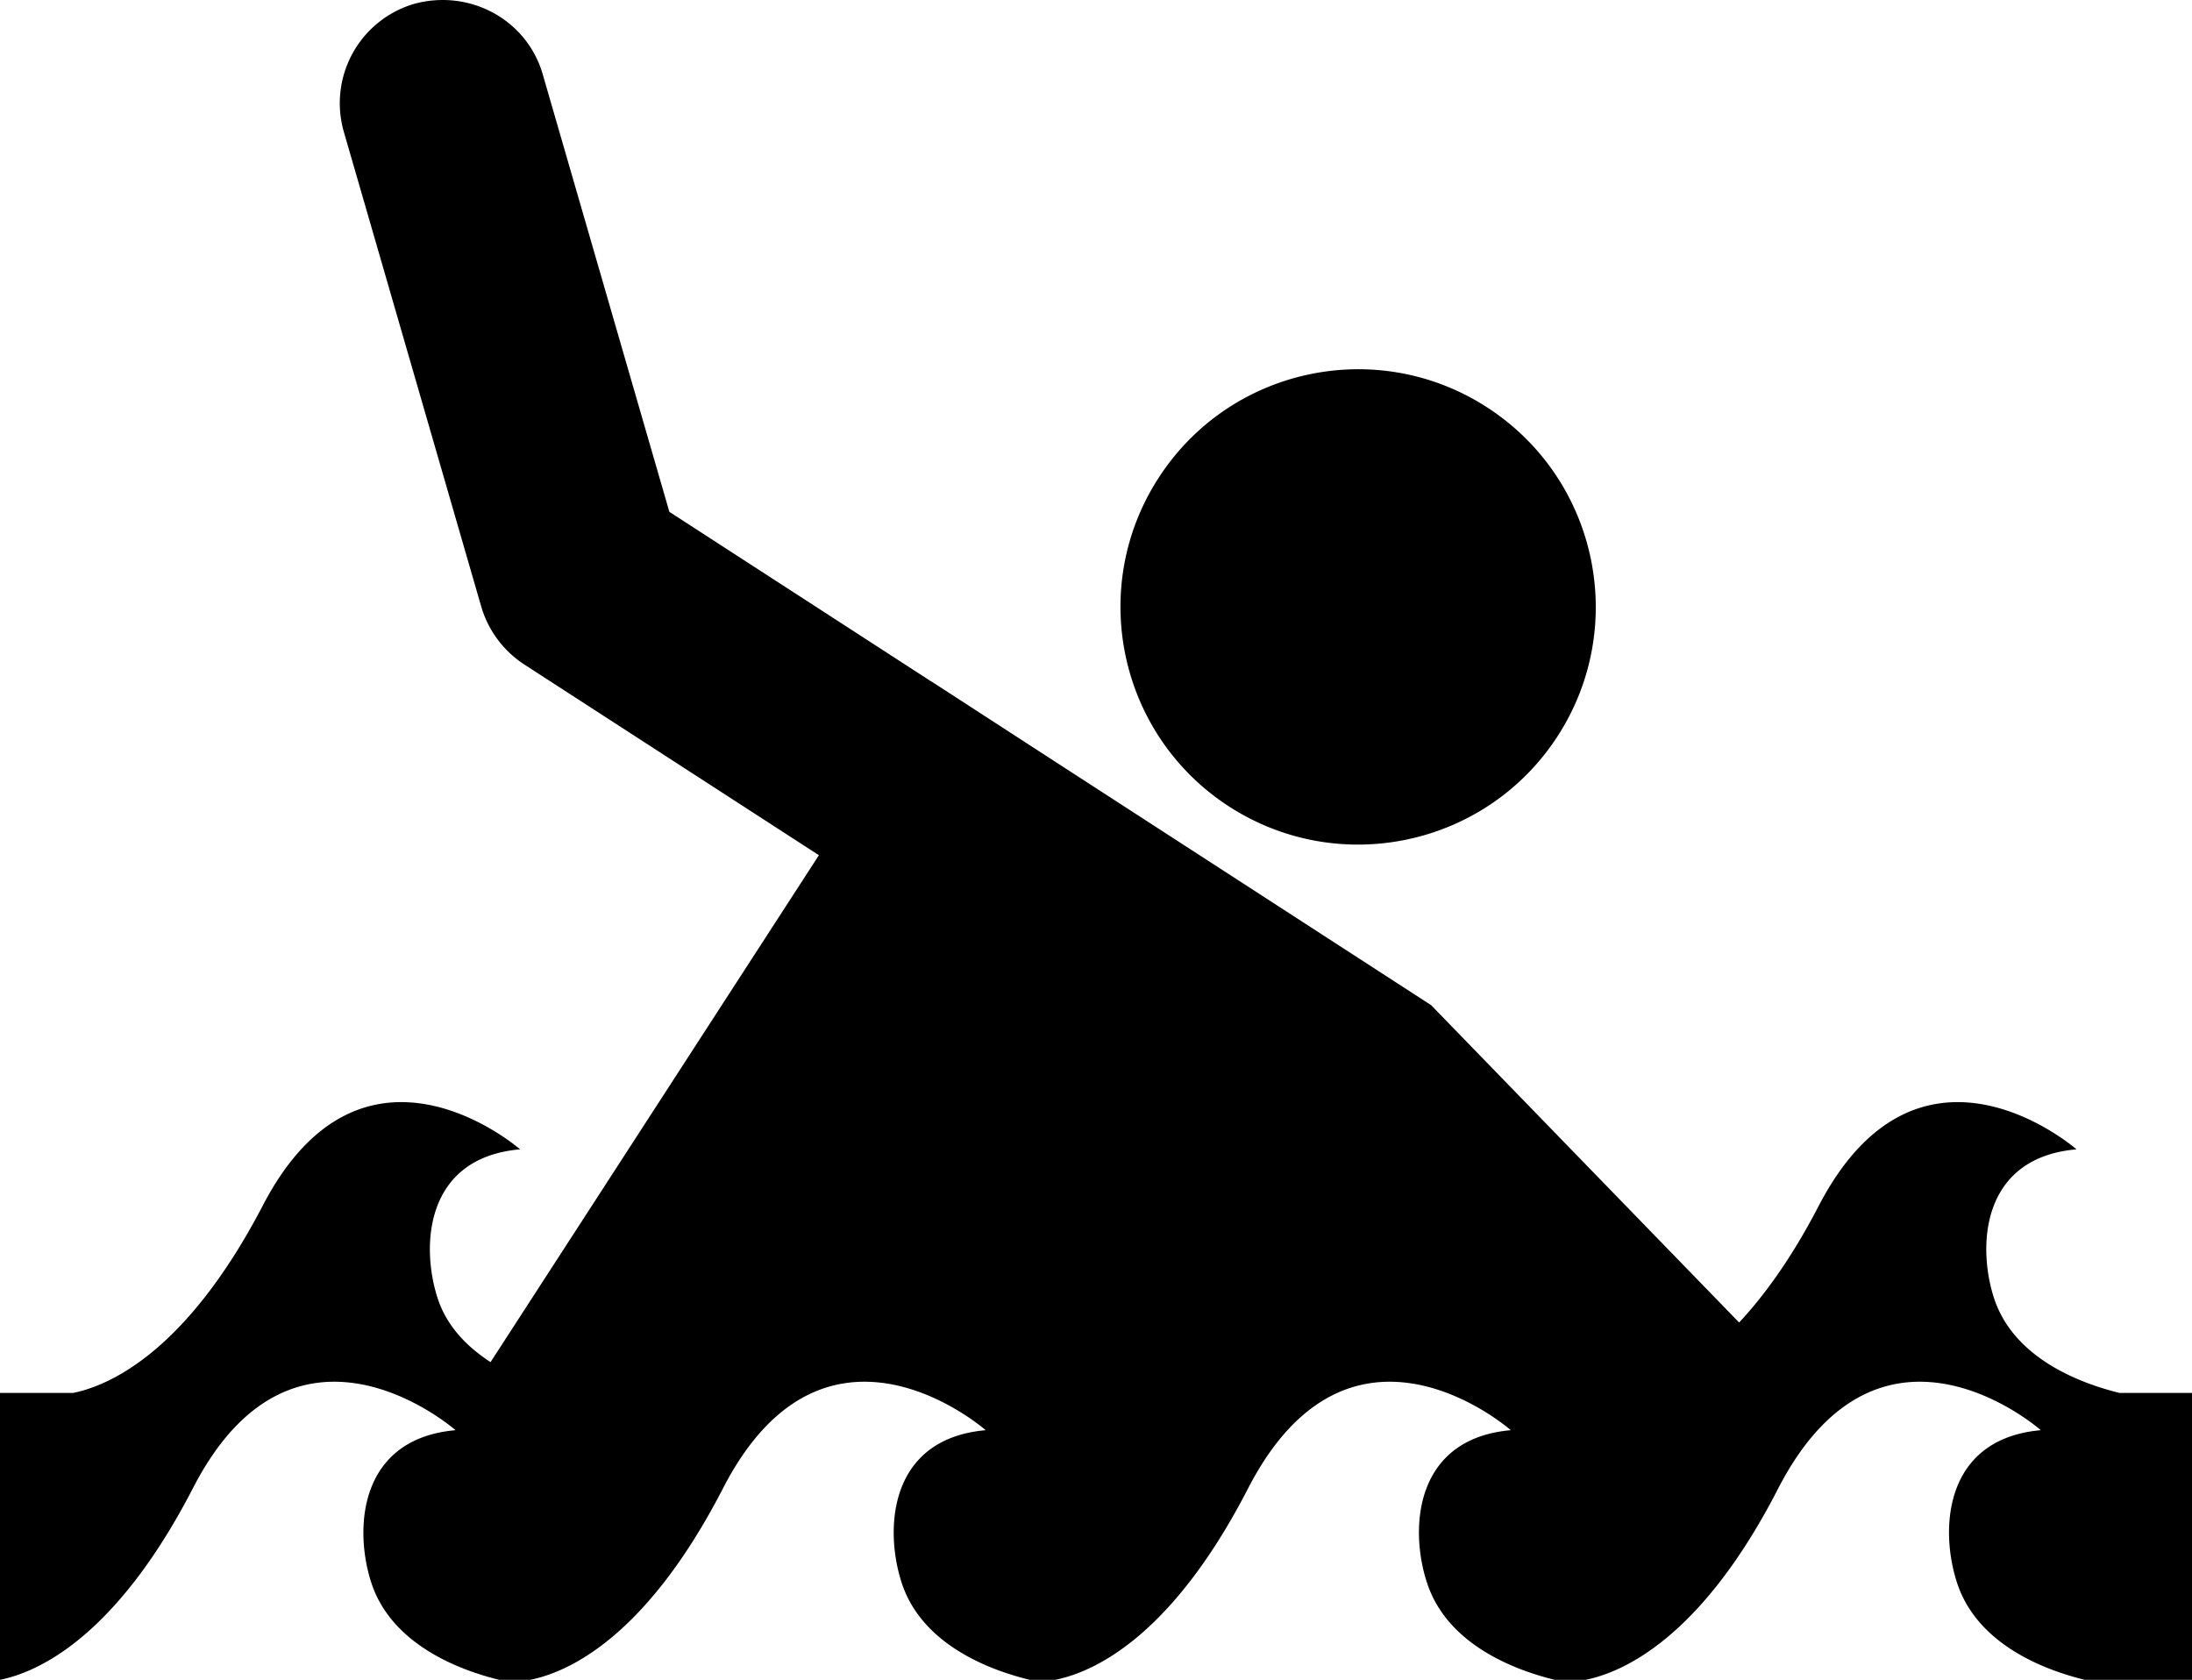
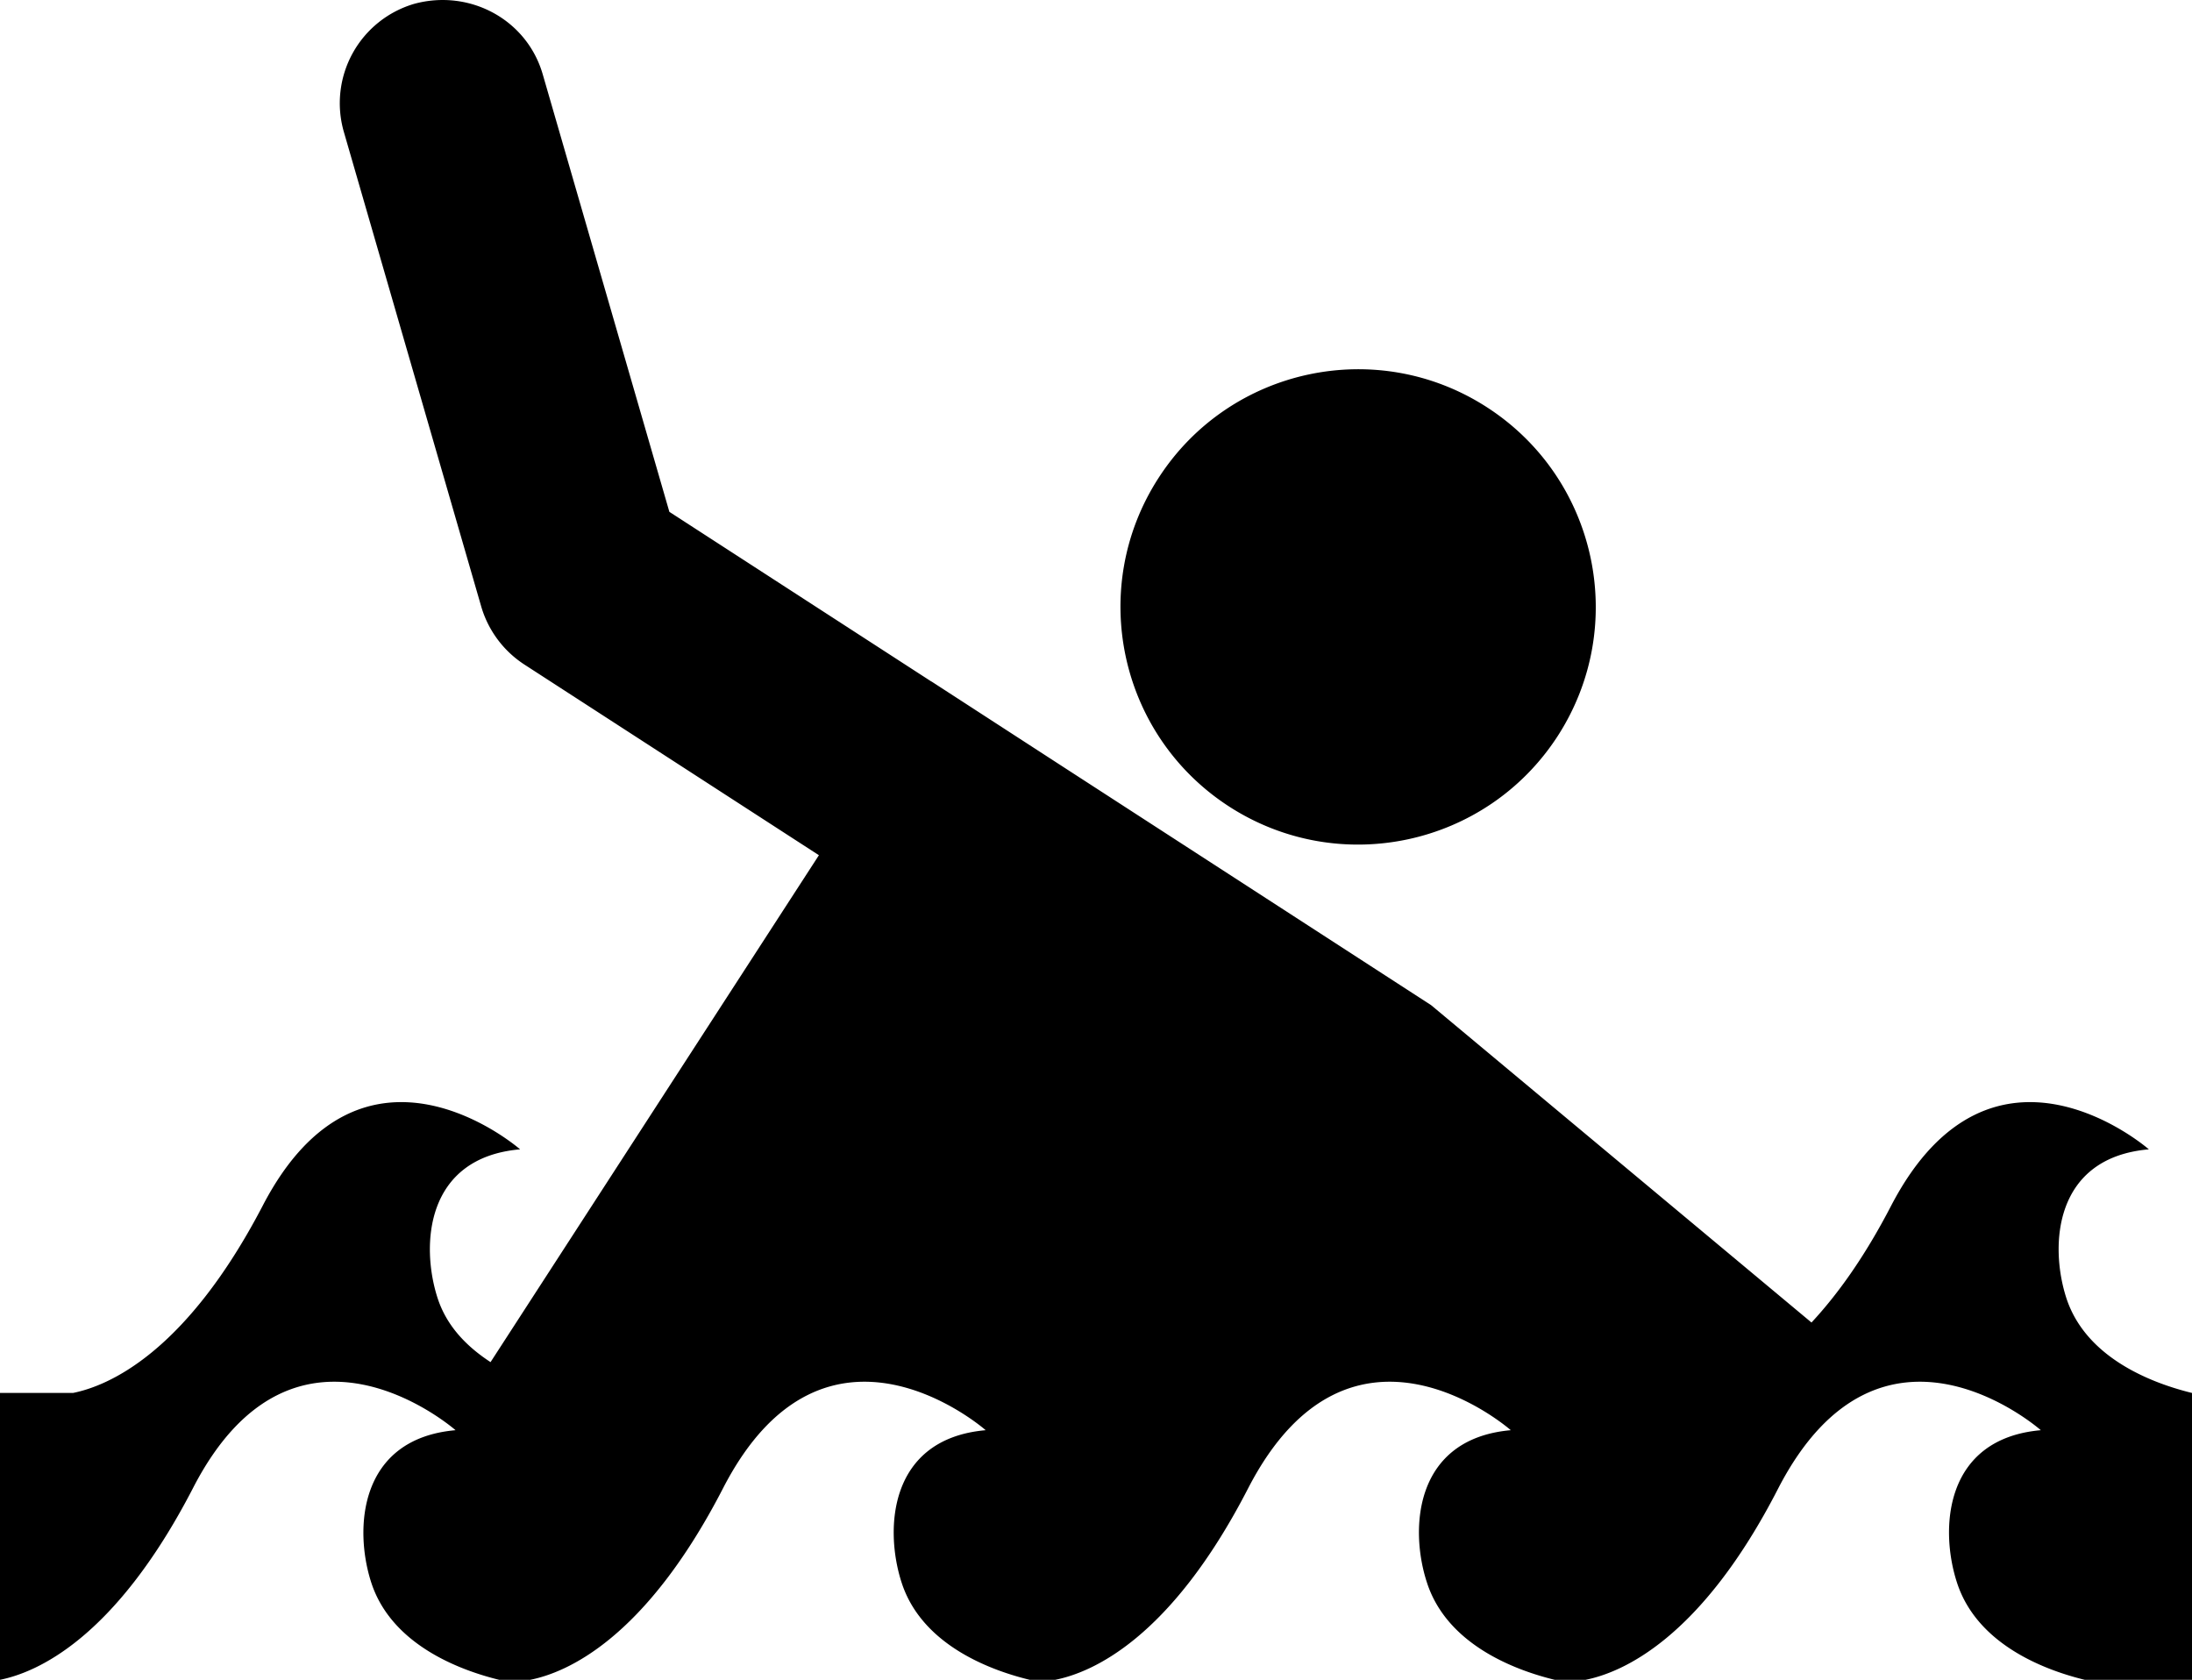
<svg xmlns="http://www.w3.org/2000/svg" viewBox="0 0 100 76.631">
-   <path d="M52.861 21.792c3.252-5.024 9.971-6.46 14.99-3.203 5.024 3.257 6.46 9.966 3.208 14.995-3.257 5.024-9.971 6.455-14.995 3.203-5.024-3.257-6.46-9.971-3.203-14.995zM8.804 67.886c4.668-9.072 11.978-2.642 11.978-2.642-4.424.391-4.639 4.517-3.843 6.958.952 2.915 4.214 4.033 5.83 4.429h1.421c1.636-.327 5.234-1.826 8.799-8.745 4.678-9.072 11.978-2.642 11.978-2.642-4.424.391-4.629 4.517-3.833 6.958.947 2.915 4.204 4.033 5.84 4.429h1.167c1.641-.327 5.244-1.826 8.804-8.745 4.688-9.072 11.978-2.642 11.978-2.642-4.414.391-4.629 4.517-3.823 6.958.947 2.915 4.199 4.033 5.825 4.429h1.411c1.631-.327 5.249-1.826 8.794-8.745 4.697-9.072 11.973-2.642 11.973-2.642-4.414.391-4.624 4.517-3.823 6.958.947 2.915 4.199 4.033 5.825 4.429H100V63.545h-3.301c-1.602-.391-4.795-1.484-5.728-4.316-.781-2.393-.581-6.421 3.76-6.797 0 0-7.153-6.265-11.758 2.573-1.235 2.383-2.471 4.077-3.633 5.327L65.288 45.854 48.467 34.961l-5.972-3.872v.005L30.537 23.35 24.761 3.394c-.723-2.505-3.33-3.901-5.85-3.223a4.723 4.723 0 00-3.223 5.85l6.265 21.646a4.742 4.742 0 001.973 2.651l13.433 8.696-14.98 23.125c-1.03-.674-1.978-1.587-2.412-2.91-.781-2.393-.576-6.421 3.76-6.797 0 0-7.153-6.265-11.743 2.573-3.516 6.743-7.056 8.218-8.652 8.54H0v13.086c1.631-.327 5.229-1.826 8.804-8.745z" />
+   <path d="M52.861 21.792c3.252-5.024 9.971-6.46 14.99-3.203 5.024 3.257 6.46 9.966 3.208 14.995-3.257 5.024-9.971 6.455-14.995 3.203-5.024-3.257-6.46-9.971-3.203-14.995zM8.804 67.886c4.668-9.072 11.978-2.642 11.978-2.642-4.424.391-4.639 4.517-3.843 6.958.952 2.915 4.214 4.033 5.83 4.429h1.421c1.636-.327 5.234-1.826 8.799-8.745 4.678-9.072 11.978-2.642 11.978-2.642-4.424.391-4.629 4.517-3.833 6.958.947 2.915 4.204 4.033 5.84 4.429h1.167c1.641-.327 5.244-1.826 8.804-8.745 4.688-9.072 11.978-2.642 11.978-2.642-4.414.391-4.629 4.517-3.823 6.958.947 2.915 4.199 4.033 5.825 4.429h1.411c1.631-.327 5.249-1.826 8.794-8.745 4.697-9.072 11.973-2.642 11.973-2.642-4.414.391-4.624 4.517-3.823 6.958.947 2.915 4.199 4.033 5.825 4.429H100V63.545c-1.602-.391-4.795-1.484-5.728-4.316-.781-2.393-.581-6.421 3.76-6.797 0 0-7.153-6.265-11.758 2.573-1.235 2.383-2.471 4.077-3.633 5.327L65.288 45.854 48.467 34.961l-5.972-3.872v.005L30.537 23.35 24.761 3.394c-.723-2.505-3.33-3.901-5.85-3.223a4.723 4.723 0 00-3.223 5.85l6.265 21.646a4.742 4.742 0 001.973 2.651l13.433 8.696-14.98 23.125c-1.03-.674-1.978-1.587-2.412-2.91-.781-2.393-.576-6.421 3.76-6.797 0 0-7.153-6.265-11.743 2.573-3.516 6.743-7.056 8.218-8.652 8.54H0v13.086c1.631-.327 5.229-1.826 8.804-8.745z" />
</svg>